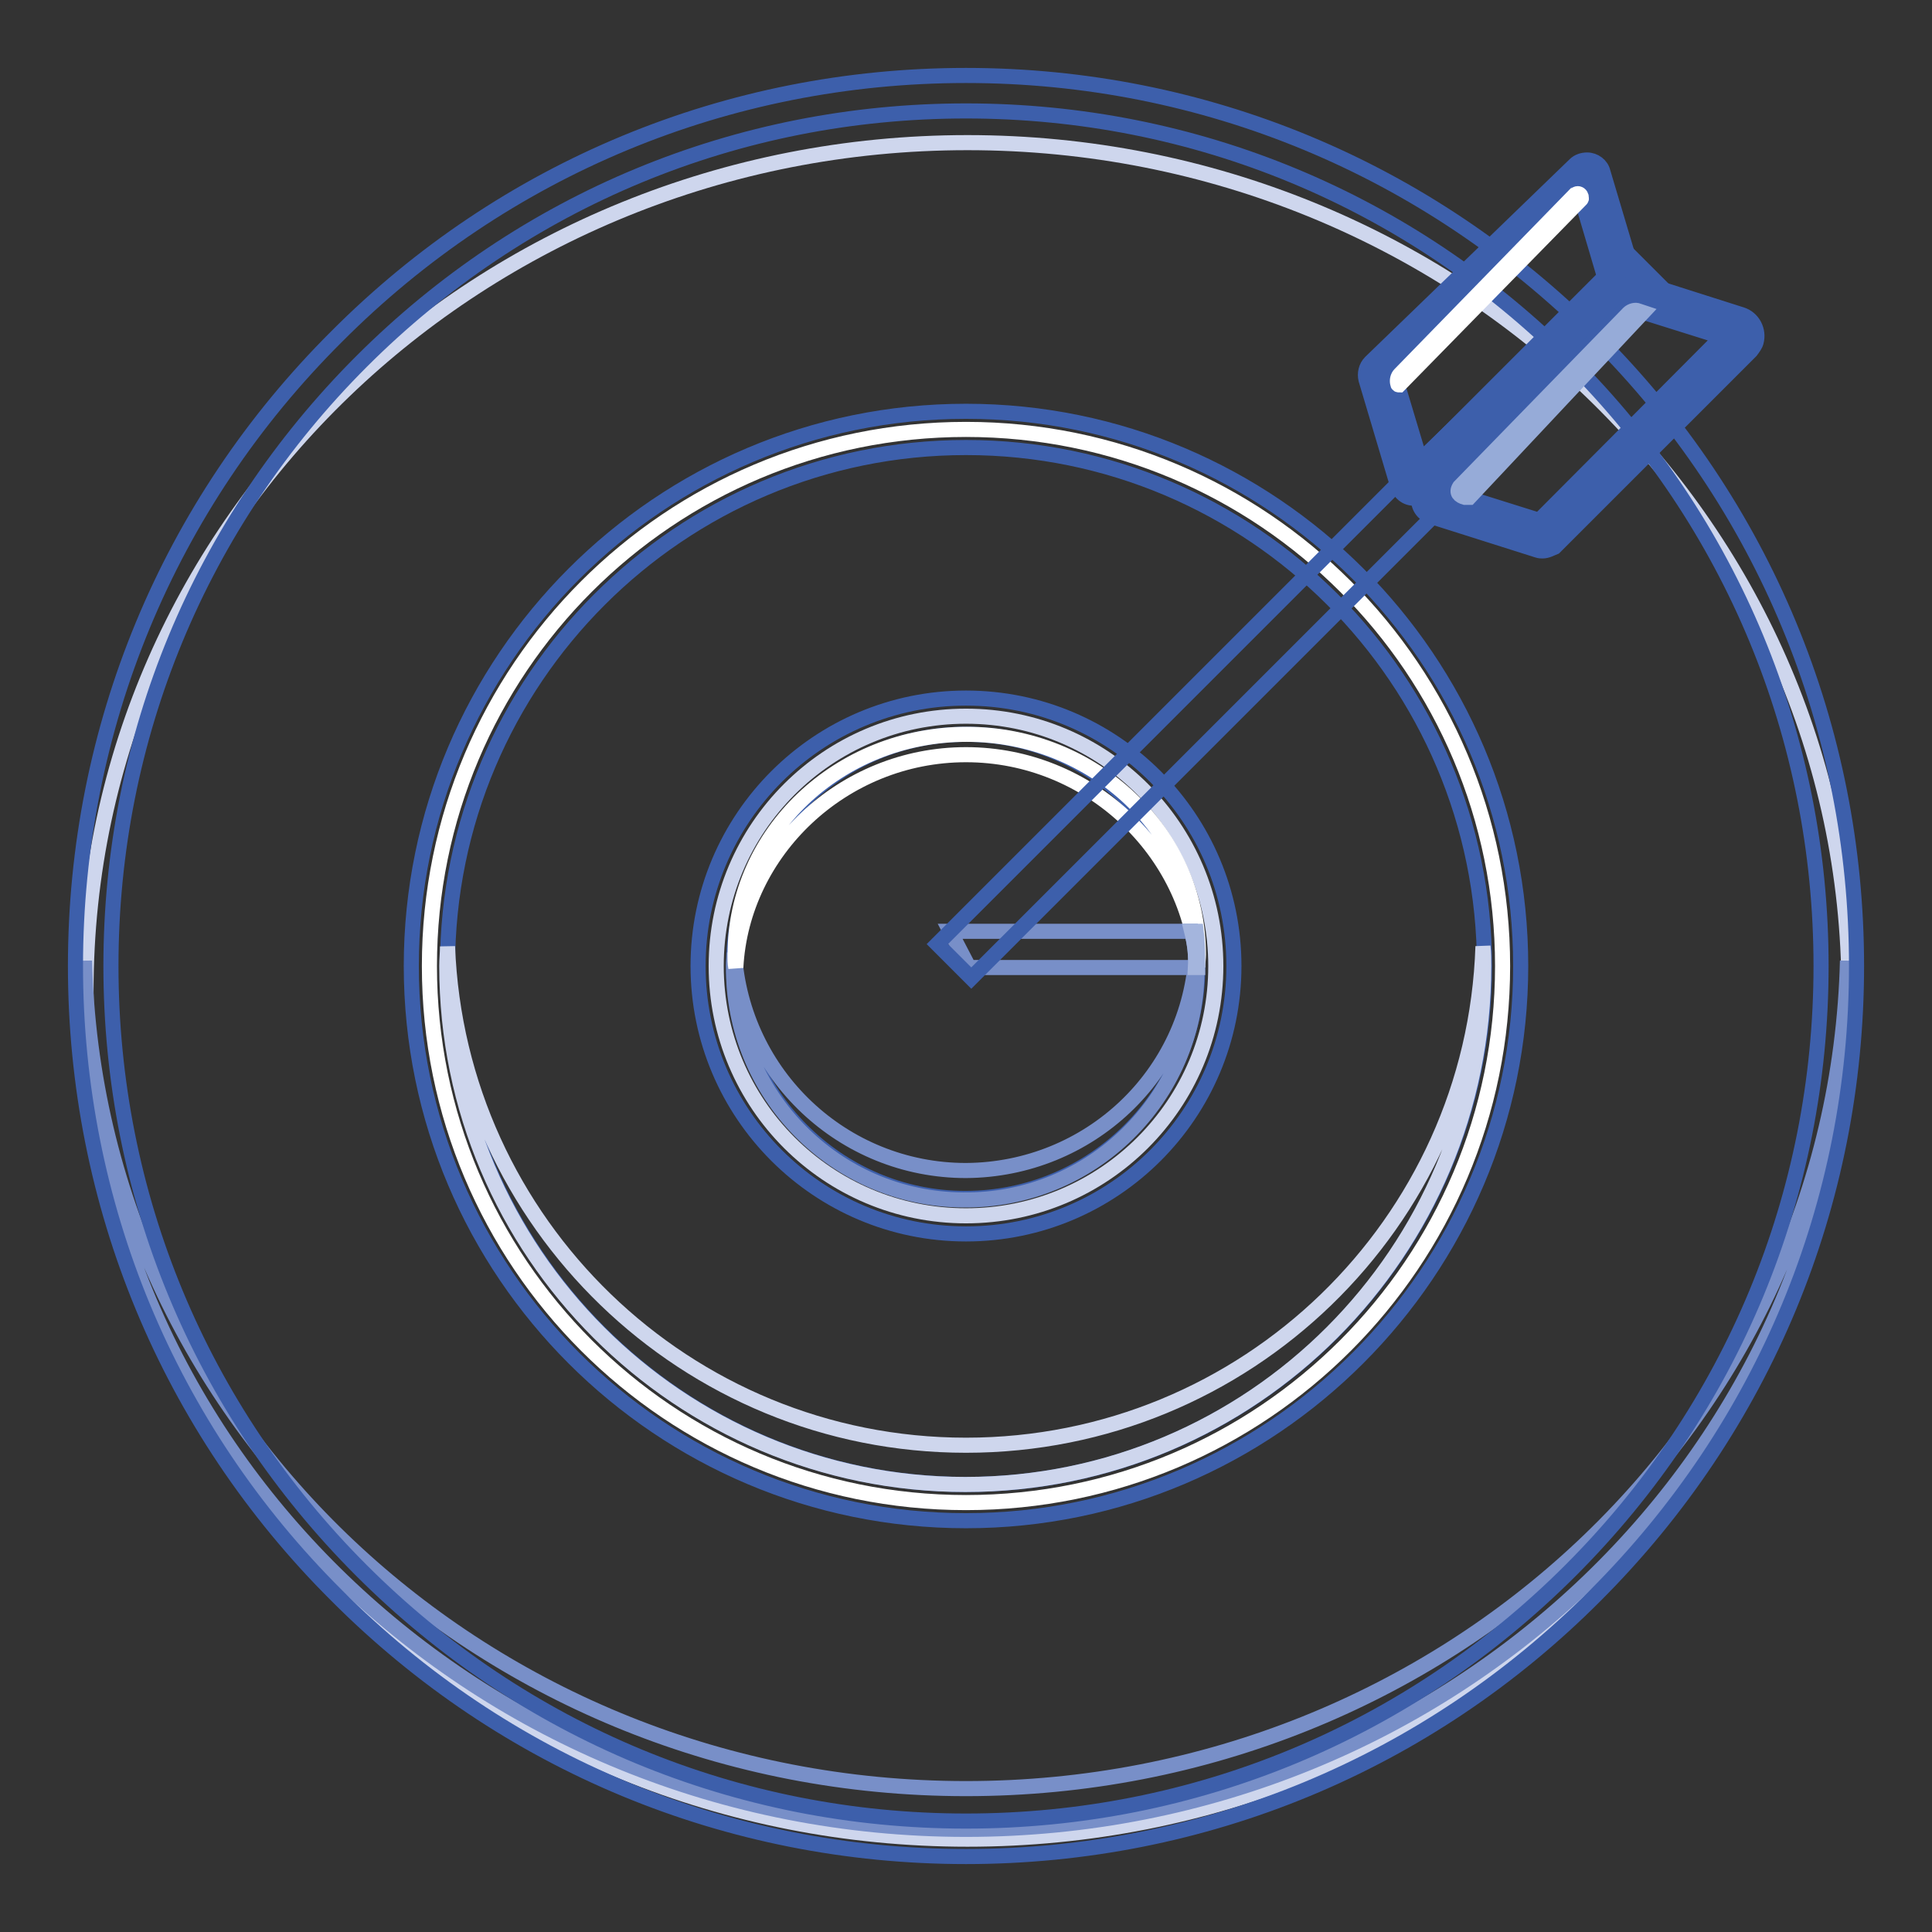
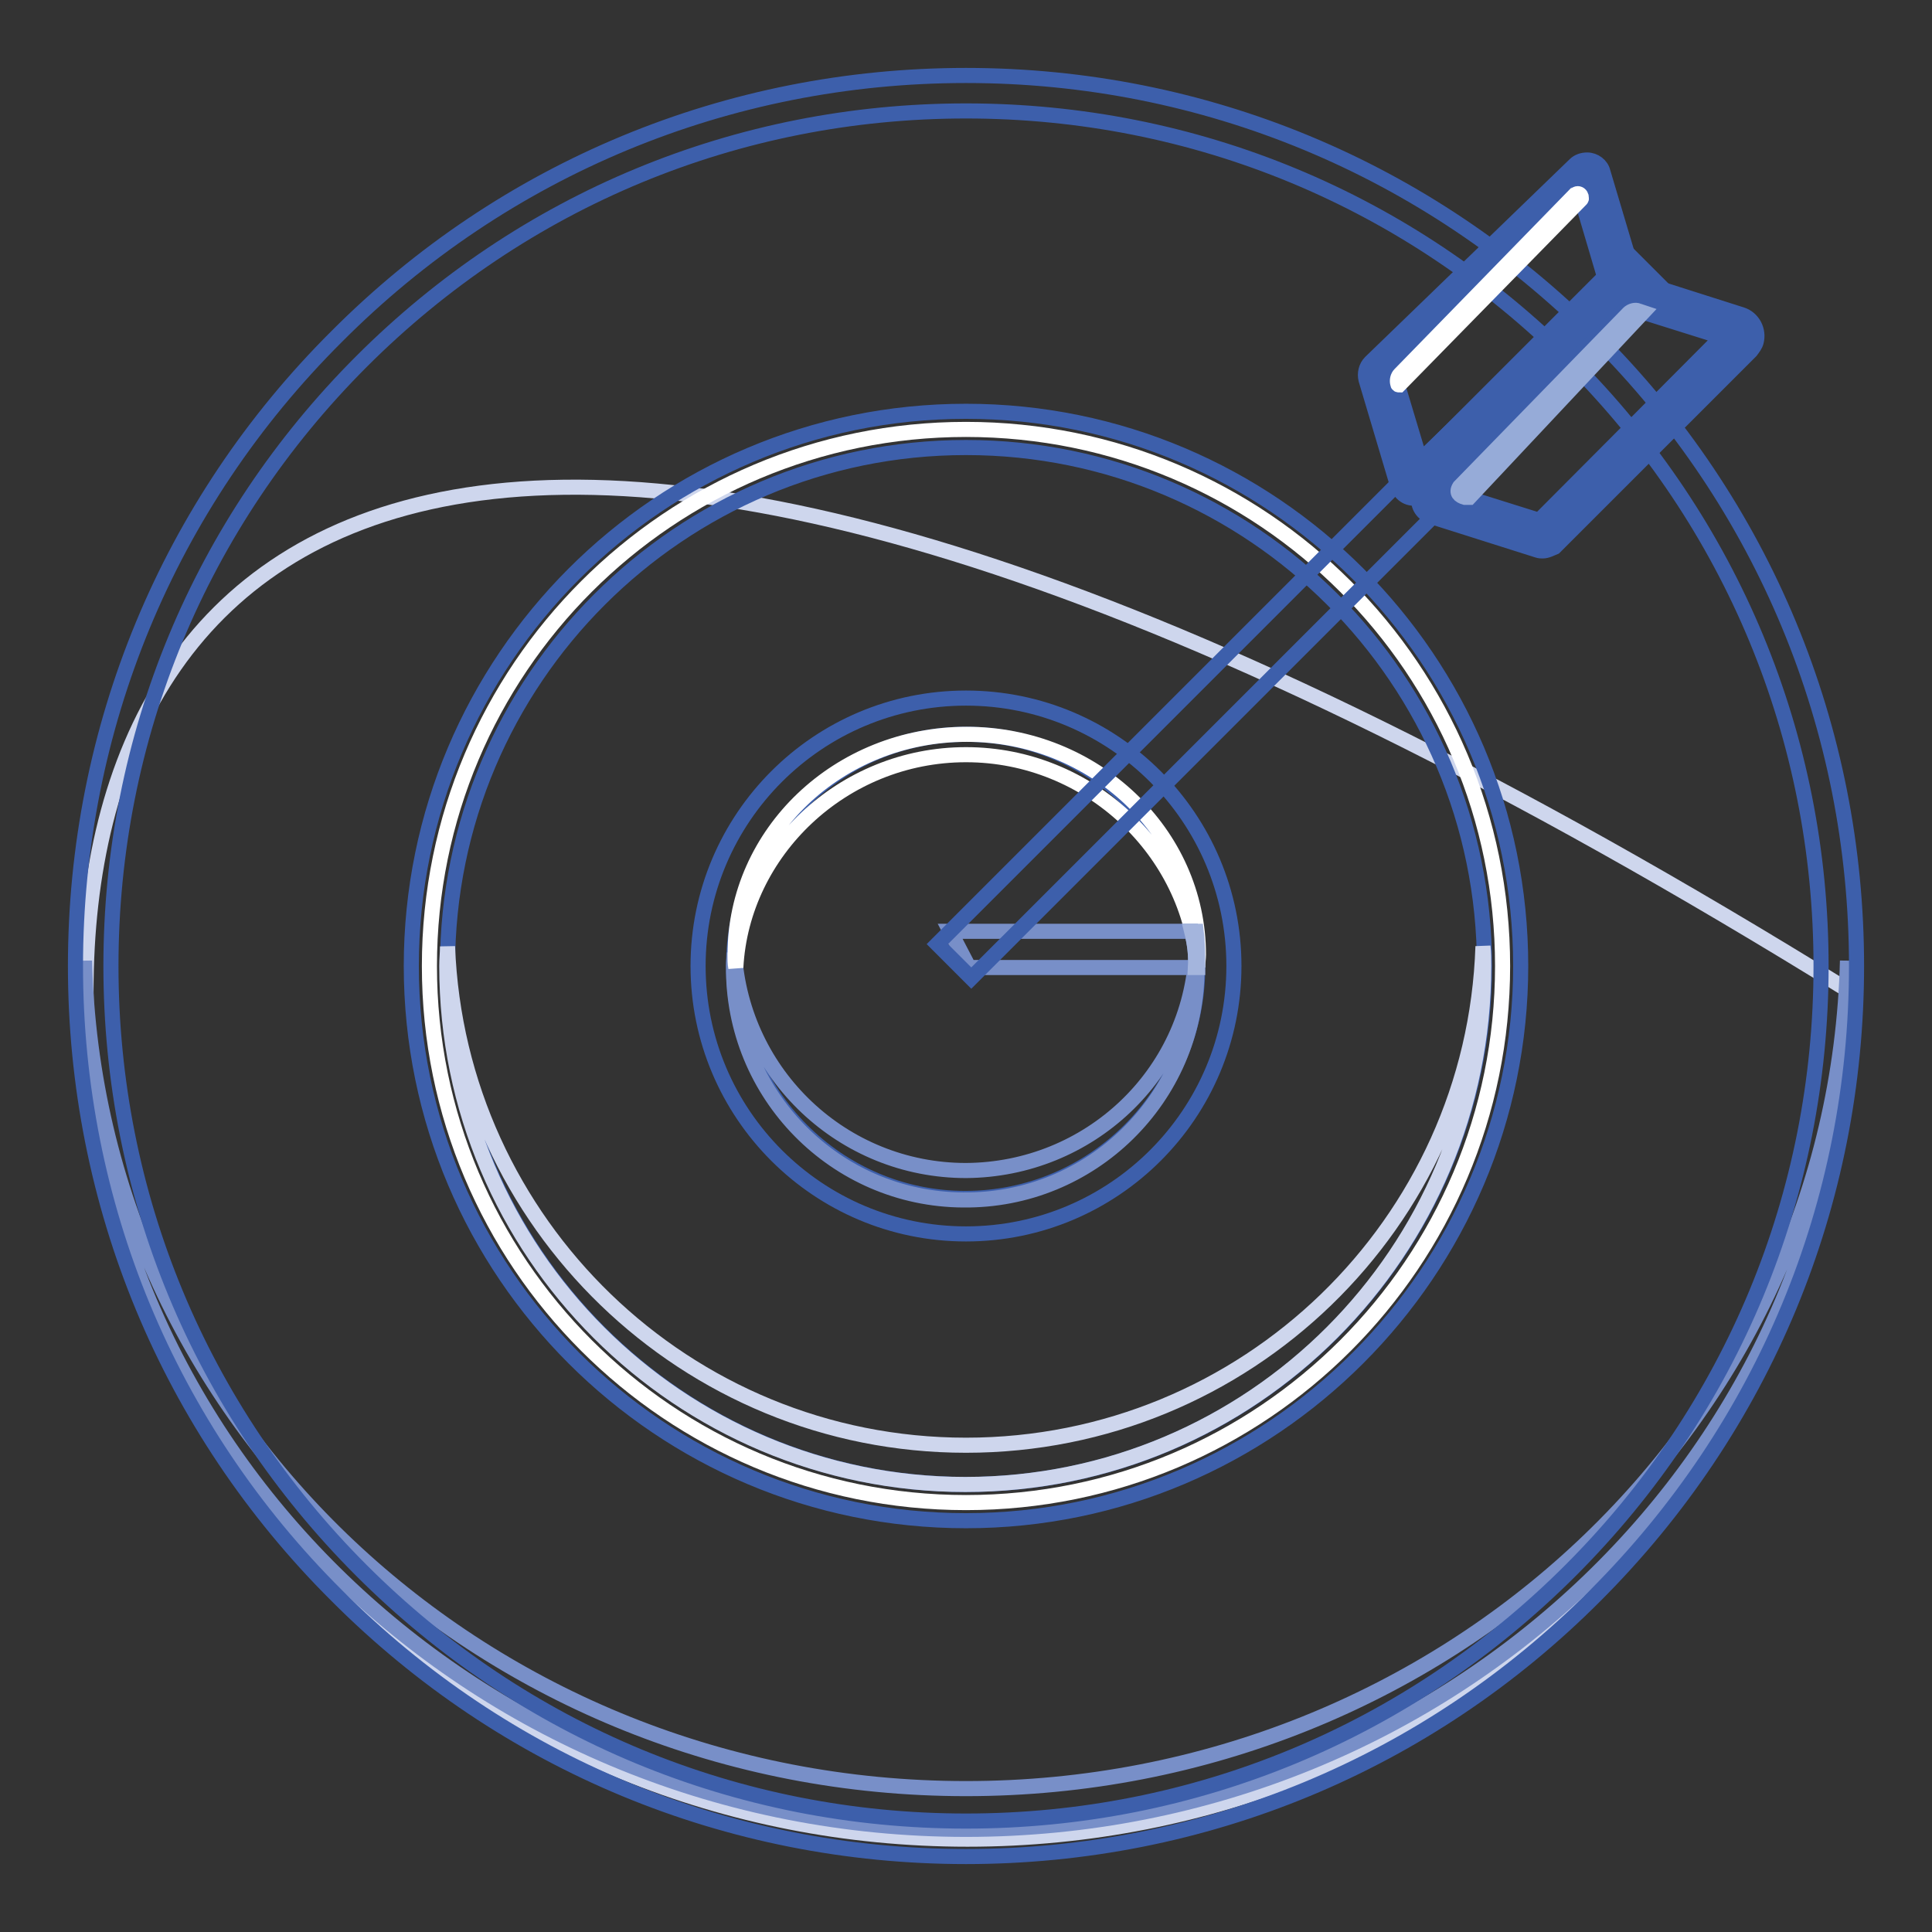
<svg xmlns="http://www.w3.org/2000/svg" version="1.1" x="0px" y="0px" viewBox="0 0 256 256" enable-background="new 0 0 256 256" xml:space="preserve">
  <rect x="0" y="0" width="256" height="256" fill="#333333" stroke="none" />
  <g>
-     <path stroke-width="2" fill-opacity="0" stroke="#ced6ed" d="M11.4,131.3c0,62.1,52.3,112.4,116.8,112.4s116.8-50.3,116.8-112.4c0,0,0,0,0,0 c0-62.1-52.3-112.4-116.8-112.4C63.7,18.9,11.4,69.2,11.4,131.3z" />
+     <path stroke-width="2" fill-opacity="0" stroke="#ced6ed" d="M11.4,131.3c0,62.1,52.3,112.4,116.8,112.4s116.8-50.3,116.8-112.4c0,0,0,0,0,0 C63.7,18.9,11.4,69.2,11.4,131.3z" />
    <path stroke-width="2" fill-opacity="0" stroke="#788fc8" d="M128,237c-63.6,0-115.3-48.9-116.8-109.7c0,0.9,0,1.8,0,2.7c0,62.1,52.3,112.4,116.8,112.4 S244.8,192,244.8,130c0-0.9,0-1.8,0-2.7C243.3,188.1,191.6,237,128,237z" />
    <path stroke-width="2" fill-opacity="0" stroke="#3d5fab" d="M128,246c-31.5,0-61.2-12.3-83.4-34.6C22.3,189.2,10,159.5,10,128c0-31.5,12.3-61.2,34.6-83.4 C66.8,22.3,96.5,10,128,10s61.1,12.3,83.4,34.6C233.7,66.8,246,96.5,246,128c0,31.5-12.3,61.1-34.6,83.4 C189.2,233.7,159.5,246,128,246z M128,14.7c-30.3,0-58.7,11.8-80.1,33.2C26.5,69.3,14.7,97.7,14.7,128c0,30.3,11.8,58.7,33.2,80.1 c21.4,21.4,49.8,33.2,80.1,33.2s58.7-11.8,80.1-33.2c21.4-21.4,33.2-49.8,33.2-80.1c0-30.3-11.8-58.7-33.2-80.1 C186.7,26.5,158.3,14.7,128,14.7L128,14.7z" />
    <path stroke-width="2" fill-opacity="0" stroke="#ffffff" d="M56.9,128c0,39.3,31.8,71.1,71.1,71.1c39.3,0,71.1-31.8,71.1-71.1c0-39.3-31.8-71.1-71.1-71.1 C88.7,56.9,56.9,88.7,56.9,128z" />
    <path stroke-width="2" fill-opacity="0" stroke="#3d5fab" d="M128,201.5c-40.5,0-73.5-32.9-73.5-73.5c0-40.5,32.9-73.5,73.5-73.5c40.5,0,73.5,32.9,73.5,73.5 C201.5,168.5,168.5,201.5,128,201.5z M128,59.3c-37.9,0-68.7,30.8-68.7,68.7c0,37.9,30.8,68.7,68.7,68.7 c37.9,0,68.7-30.8,68.7-68.7C196.7,90.1,165.9,59.3,128,59.3L128,59.3z" />
    <path stroke-width="2" fill-opacity="0" stroke="#ced6ed" d="M128,191.5c-37.1,0-67.3-29.4-68.7-66.1c0,0.9-0.1,1.7-0.1,2.6c0,37.9,30.8,68.7,68.7,68.7 c38,0,68.7-30.8,68.7-68.7c0-0.9,0-1.7-0.1-2.6C195.3,162.1,165.1,191.5,128,191.5z" />
-     <path stroke-width="2" fill-opacity="0" stroke="#ced6ed" d="M94.9,128c0,18.3,14.8,33.1,33.1,33.1s33.1-14.8,33.1-33.1c0-18.3-14.8-33.1-33.1-33.1S94.9,109.7,94.9,128 z" />
    <path stroke-width="2" fill-opacity="0" stroke="#3d5fab" d="M128,163.5c-19.6,0-35.5-15.9-35.5-35.5c0-19.6,15.9-35.5,35.5-35.5c19.6,0,35.5,15.9,35.5,35.5 C163.5,147.6,147.6,163.5,128,163.5z M128,97.3c-17,0-30.8,13.8-30.8,30.7s13.8,30.8,30.7,30.8c17,0,30.8-13.8,30.8-30.7v0 C158.7,111,145,97.3,128,97.3z" />
    <path stroke-width="2" fill-opacity="0" stroke="#788fc8" d="M128,155.1c-16.3,0-29.7-12.7-30.7-28.9c0,0.6-0.1,1.2-0.1,1.8c-0.2,17,13.5,30.9,30.4,31 c17,0.2,30.9-13.5,31-30.4c0-0.2,0-0.4,0-0.6c0-0.6,0-1.2-0.1-1.8C157.7,142.4,144.3,155,128,155.1z" />
    <path stroke-width="2" fill-opacity="0" stroke="#ffffff" d="M128,100c16.4,0,29.7,12.9,30.7,28.2c0-0.6,0.1-1.2,0.1-1.7c0-16.1-13.8-29.2-30.7-29.2 c-17,0-30.7,13.1-30.7,29.2c0,0.6,0,1.2,0.1,1.7C98.3,112.9,111.6,100,128,100L128,100z" />
    <path stroke-width="2" fill-opacity="0" stroke="#788fc8" d="M158.5,128.2h-30.1l-2.5-4.8l32,0l0.3,1.4c0.2,1.1,0.2,1.8,0.2,1.8C158.5,127.2,158.5,127.7,158.5,128.2z" />
    <path stroke-width="2" fill-opacity="0" stroke="#3d5fab" d="M124.2,125.1l91.5-91.5l4.5,4.5l-91.5,91.5L124.2,125.1z" />
    <path stroke-width="2" fill-opacity="0" stroke="#ced6ed" d="M214.3,38.3l-25.4,24.6c-0.6,0.6-1.5,0.5-2,0c-0.2-0.2-0.3-0.4-0.3-0.6L183,50.4c-0.2-0.5,0-1.1,0.4-1.4 l25.4-24.6c0.6-0.6,1.5-0.5,2,0c0.2,0.2,0.3,0.4,0.3,0.6l3.6,11.8C214.8,37.4,214.7,38,214.3,38.3z" />
    <path stroke-width="2" fill-opacity="0" stroke="#3d5fab" d="M209.7,24c0.6,0,1.2,0.4,1.4,1l3.6,11.8c0.2,0.5,0,1.1-0.4,1.4l-25.4,24.6c-0.3,0.3-0.6,0.4-1,0.4 c-0.6,0-1.2-0.4-1.4-1L183,50.4c-0.2-0.5,0-1.1,0.4-1.4l25.4-24.6C209,24.2,209.4,24,209.7,24 M209.7,23.1c-0.6,0-1.2,0.2-1.7,0.7 l-25.4,24.6c-0.6,0.6-0.9,1.5-0.6,2.4l3.5,11.8c0.4,1.3,1.7,2,2.9,1.6c0.4-0.1,0.7-0.3,1-0.6L215,39c0.6-0.6,0.9-1.5,0.6-2.4 L212,24.8C211.7,23.8,210.8,23.1,209.7,23.1L209.7,23.1z" />
    <path stroke-width="2" fill-opacity="0" stroke="#3d5fab" d="M215.4,38.6l-27.1,26.2c-0.5,0.5-1.4,0.5-1.9,0c-0.2-0.2-0.3-0.4-0.3-0.6l-4.2-14.1c-0.1-0.5,0-1,0.3-1.3 l27.1-26.2c0.5-0.5,1.4-0.5,1.9,0c0.2,0.2,0.3,0.3,0.3,0.6l4.2,14.1C215.9,37.7,215.8,38.2,215.4,38.6z M189.3,61.2l24-23.2 c0.4-0.3,0.5-0.9,0.3-1.3l-3.1-10.5c-0.2-0.5-0.7-0.9-1.3-0.7c-0.2,0-0.3,0.1-0.4,0.3l-23.5,22.8c-0.8,0.8-1.2,2-0.8,3.2l2.7,9 c0.2,0.7,0.9,1.1,1.6,0.9C188.9,61.5,189.1,61.4,189.3,61.2L189.3,61.2z" />
    <path stroke-width="2" fill-opacity="0" stroke="#3d5fab" d="M210.3,22.2c0.6,0,1.1,0.4,1.3,0.9l4.2,14.1c0.1,0.5,0,1-0.3,1.3l-27.1,26.2c-0.2,0.2-0.6,0.4-0.9,0.4 c-0.6,0-1.1-0.4-1.3-0.9l-4.2-14.1c-0.1-0.5,0-1,0.3-1.3l27.1-26.2C209.6,22.3,209.9,22.2,210.3,22.2 M188.4,61.6 c0.3,0,0.7-0.1,0.9-0.4l24-23.2c0.4-0.3,0.5-0.9,0.3-1.3l-3.1-10.5c-0.1-0.4-0.5-0.7-1-0.7c-0.3,0-0.5,0.1-0.7,0.3l-23.5,22.8 c-0.8,0.8-1.2,2-0.8,3.2l2.7,9C187.2,61.2,187.8,61.6,188.4,61.6 M210.3,21.2c-0.6,0-1.2,0.2-1.6,0.6l-27.1,26.2 c-0.6,0.6-0.8,1.5-0.6,2.3l4.2,14.1c0.4,1.2,1.6,1.9,2.8,1.5c0.3-0.1,0.7-0.3,0.9-0.5l27.1-26.2c0.6-0.6,0.8-1.5,0.6-2.3l-4.2-14.1 C212.2,21.9,211.3,21.2,210.3,21.2z M188.4,60.7c-0.2,0-0.3-0.1-0.4-0.3l-2.7-9c-0.2-0.8,0-1.6,0.6-2.2l23.5-22.8c0,0,0,0,0.1,0 c0,0,0.1,0,0.1,0.1l3.1,10.5c0,0.1,0,0.3-0.1,0.4l-24,23.2C188.5,60.6,188.4,60.7,188.4,60.7L188.4,60.7z" />
    <path stroke-width="2" fill-opacity="0" stroke="#ced6ed" d="M215.5,40.5l-22.2,22.2c-1.2,1.2-1.3,3.3,0,4.5c0.4,0.4,0.8,0.6,1.3,0.8l8,2.5c1.1,0.4,2.4,0.1,3.2-0.8 L228,47.5c1.2-1.2,1.2-3.3,0-4.5c-0.4-0.4-0.8-0.6-1.3-0.8l-8-2.5C217.6,39.4,216.3,39.7,215.5,40.5L215.5,40.5z" />
    <path stroke-width="2" fill-opacity="0" stroke="#3d5fab" d="M203.6,71.6c-0.4,0-0.9-0.1-1.3-0.2l-8-2.5c-2.2-0.7-3.4-3-2.7-5.2c0.2-0.6,0.5-1.2,1-1.7l22.2-22.2 c1.1-1.1,2.7-1.5,4.2-1l8,2.5c2.2,0.7,3.4,3,2.7,5.2c-0.2,0.6-0.5,1.2-1,1.7l-22.2,22.2C205.7,71.2,204.7,71.6,203.6,71.6 L203.6,71.6z M217.7,40.5c-0.6,0-1.2,0.2-1.6,0.7L194,63.3c-0.9,0.9-0.9,2.3,0,3.2c0.3,0.3,0.6,0.4,0.9,0.6l8,2.5 c0.8,0.3,1.7,0,2.3-0.6l22.2-22.2c0.9-0.9,0.9-2.3,0-3.2c-0.3-0.3-0.6-0.4-0.9-0.6l-8-2.6C218.2,40.6,218,40.5,217.7,40.5 L217.7,40.5z" />
    <path stroke-width="2" fill-opacity="0" stroke="#3d5fab" d="M231.3,45.6l-26,26c-0.3,0.3-0.8,0.4-1.2,0.3l-14.2-4.5c-0.6-0.2-1-0.9-0.8-1.5c0.1-0.2,0.2-0.4,0.3-0.5 l26.8-26.8c0.3-0.3,0.8-0.4,1.2-0.3l13.2,4.2c1,0.3,1.6,1.4,1.3,2.4C231.6,45.1,231.5,45.4,231.3,45.6L231.3,45.6z M204.7,69.5 l23.8-23.8c0.5-0.5,0.5-1.3,0-1.7c-0.1-0.1-0.3-0.2-0.5-0.3l-10.2-3.2c-0.4-0.1-0.9,0-1.2,0.3l-23.8,23.8c-0.5,0.5-0.5,1.3,0,1.7 c0.1,0.1,0.3,0.2,0.5,0.3l10.2,3.2C203.9,69.9,204.4,69.8,204.7,69.5L204.7,69.5z" />
    <path stroke-width="2" fill-opacity="0" stroke="#3d5fab" d="M204.4,73c-0.2,0-0.4,0-0.7-0.1l-14.2-4.5c-1.1-0.4-1.8-1.6-1.4-2.7c0.1-0.3,0.3-0.6,0.5-0.9l26.8-26.8 c0.6-0.6,1.4-0.8,2.2-0.5l13.2,4.2c1.5,0.5,2.3,2.1,1.9,3.6c-0.1,0.4-0.4,0.8-0.7,1.2l-26,26C205.5,72.7,205,73,204.4,73z  M192.1,63.9l-2.2,2.2c-0.1,0.1-0.1,0.3,0,0.4c0,0,0.1,0.1,0.1,0.1l14.2,4.5c0.1,0,0.2,0,0.3-0.1l0.8-0.8c-0.6,0.6-1.4,0.8-2.2,0.5 L193,67.5c-1.1-0.4-1.8-1.6-1.4-2.7C191.7,64.4,191.9,64.1,192.1,63.9L192.1,63.9z M204.7,69.5l0.7,0.7L204.7,69.5z M217.5,41.3 c-0.1,0-0.1,0-0.2,0.1l-23.8,23.8c-0.1,0.1-0.1,0.3,0,0.4c0,0,0.1,0.1,0.1,0.1l10.2,3.2c0.1,0,0.2,0,0.3-0.1L227.8,45 c0.1-0.1,0.1-0.3,0-0.4c0,0-0.1-0.1-0.1-0.1L217.5,41.3C217.5,41.3,217.5,41.3,217.5,41.3L217.5,41.3z M217.5,39.4 c0.2,0,0.4,0,0.7,0.1l10.2,3.2c1.1,0.4,1.8,1.6,1.4,2.7c-0.1,0.3-0.3,0.6-0.5,0.9l1.4-1.4c0.4-0.4,0.4-1,0-1.4 c-0.1-0.1-0.2-0.2-0.4-0.2L217,39.2c-0.1,0-0.2,0-0.3,0.1l-0.8,0.8C216.3,39.7,216.9,39.4,217.5,39.4L217.5,39.4z" />
    <path stroke-width="2" fill-opacity="0" stroke="#ffffff" d="M185.4,51l24.1-24.6c0,0,0.1-0.1,0-0.2l0-0.2c-0.1-0.3-0.4-0.4-0.6-0.3c-0.1,0-0.1,0.1-0.2,0.1l-23.2,23.8 c-0.3,0.3-0.4,0.8-0.3,1.2C185.2,51,185.3,51,185.4,51C185.4,51,185.4,51,185.4,51z" />
    <path stroke-width="2" fill-opacity="0" stroke="#96abd8" d="M193.4,64.5l22.4-23c0.3-0.3,0.9-0.5,1.3-0.3l0.6,0.2l-23,24.5h-0.6C193.4,65.7,192.9,65.3,193.4,64.5z" />
    <path stroke-width="2" fill-opacity="0" stroke="#a4b5dd" d="M157.9,123.4h0.6c0.2,1.6,0.2,3.2,0.2,4.8h-0.3C158.5,126.6,158.3,125,157.9,123.4z" />
  </g>
</svg>